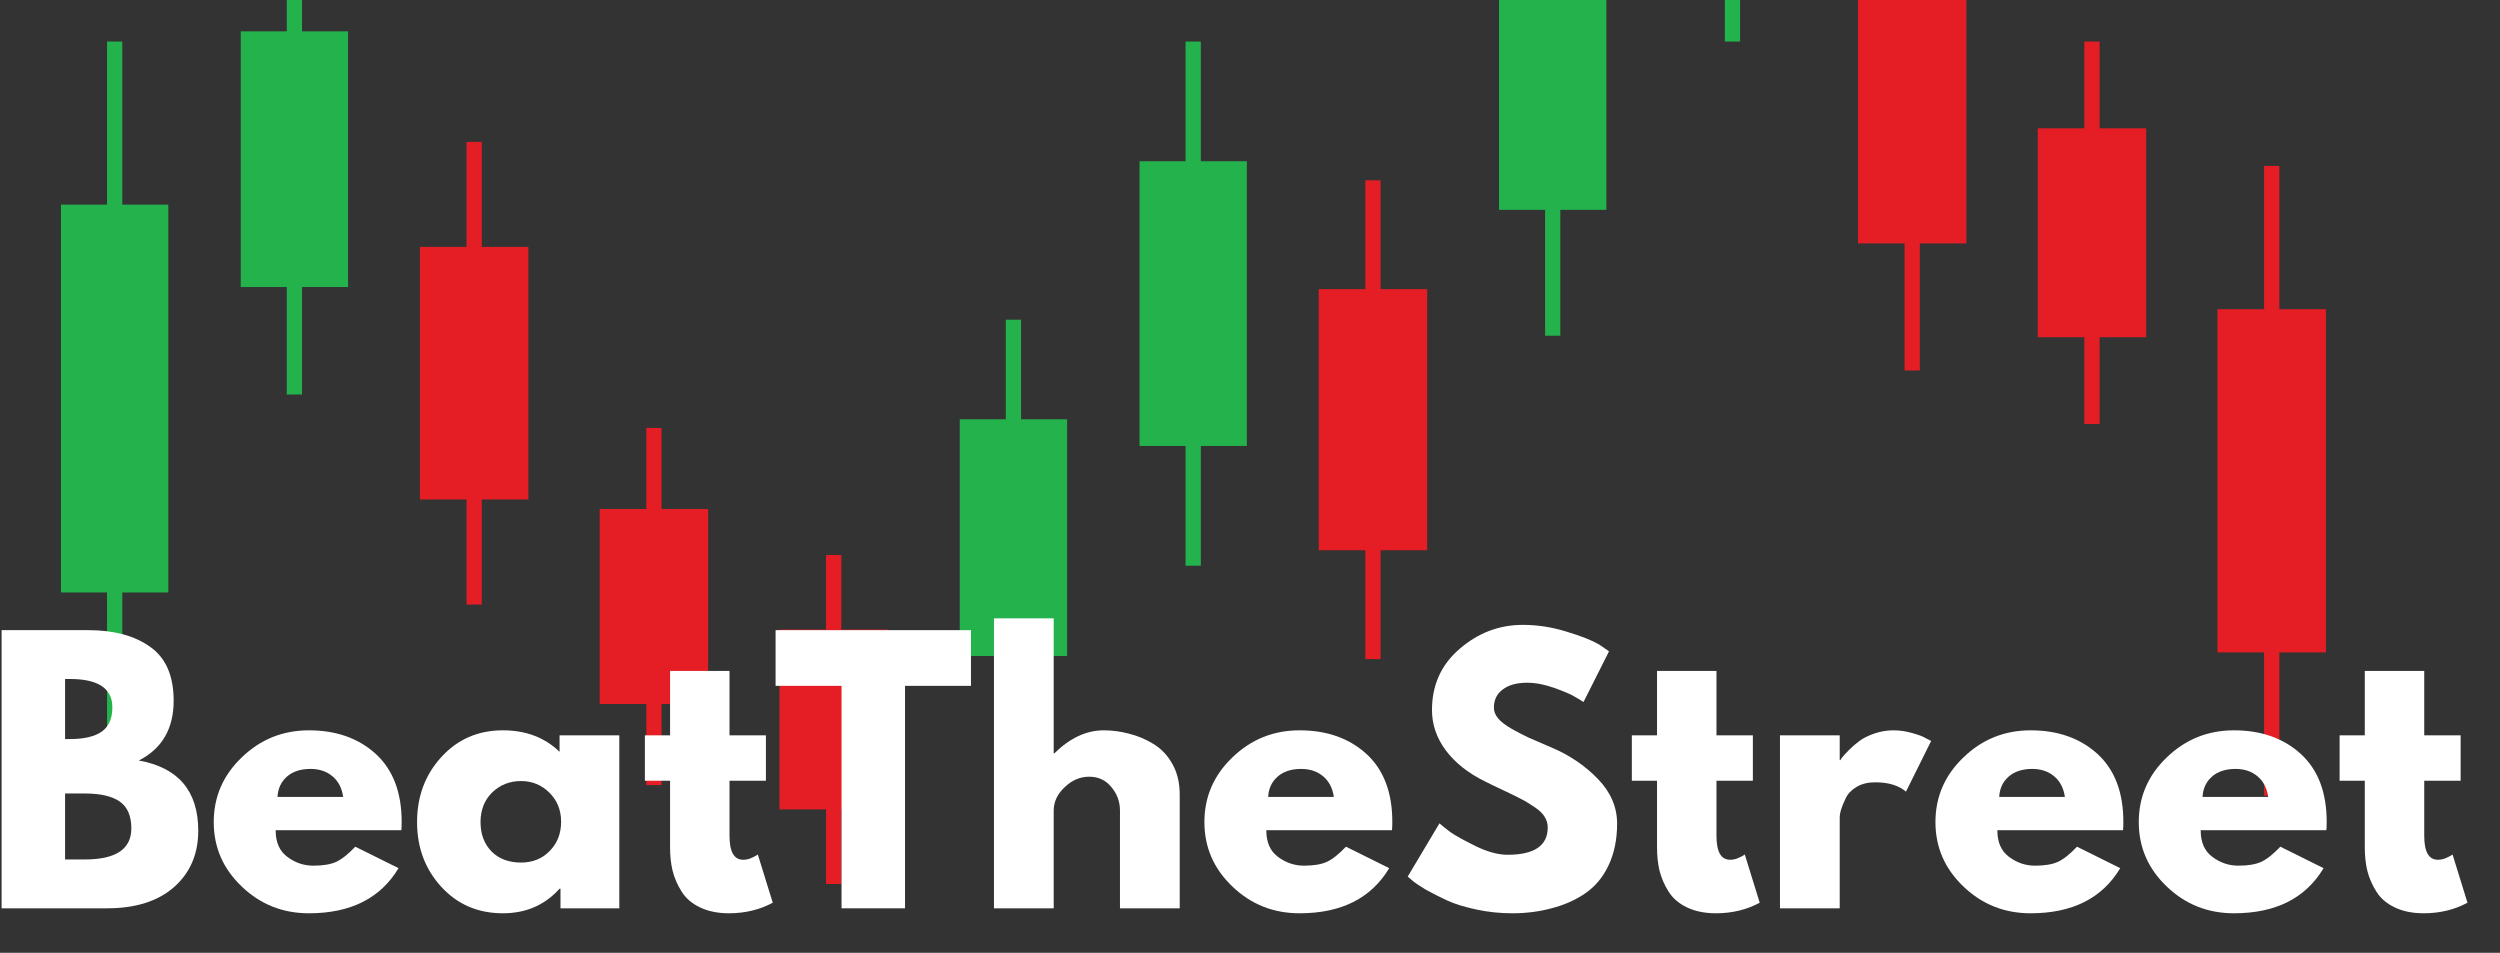
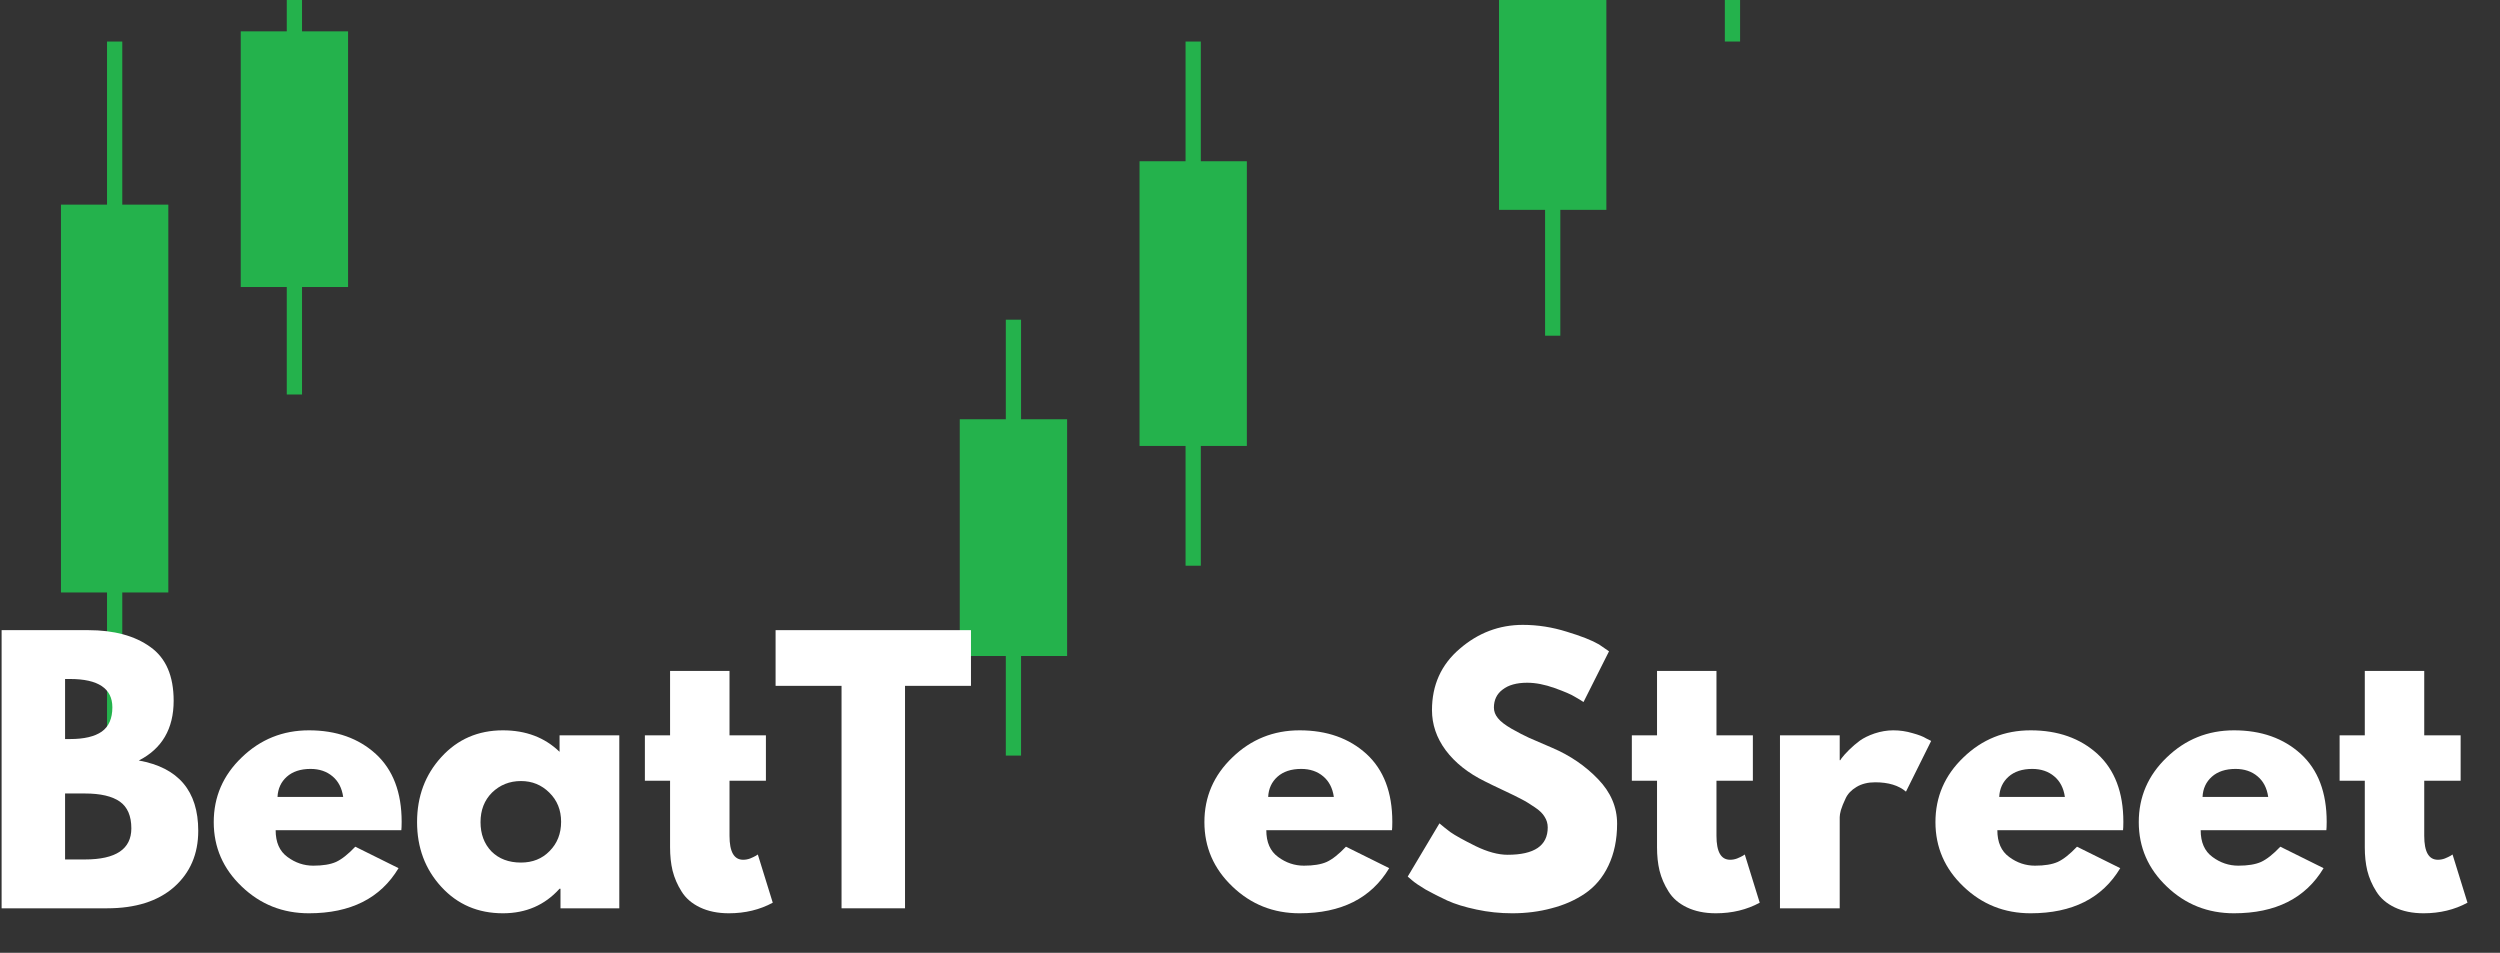
<svg xmlns="http://www.w3.org/2000/svg" version="1.0" preserveAspectRatio="xMidYMid meet" viewBox="15 15 125.55 47.85" zoomAndPan="magnify" style="max-height: 500px" width="125.55" height="47.85">
  <rect x="15" y="15" width="125.55" height="47.85" fill="#333333" stroke="none" />
  <defs>
    <g />
    <clipPath id="d8a3566348">
-       <path clip-rule="nonzero" d="M 36 5 L 131.938 5 L 131.938 59.398 L 36 59.398 Z M 36 5" />
-     </clipPath>
+       </clipPath>
    <clipPath id="af65b5303c">
      <path clip-rule="nonzero" d="M 18 3.148 L 105 3.148 L 105 53 L 18 53 Z M 18 3.148" />
    </clipPath>
  </defs>
  <g clip-path="url(#d8a3566348)">
-     <path fill-rule="evenodd" fill-opacity="1" d="M 83.566 48.098 L 83.566 42.633 L 81.227 42.633 L 81.227 29.52 L 83.566 29.52 L 83.566 24.055 L 84.332 24.055 L 84.332 29.52 L 86.672 29.52 L 86.672 42.633 C 85.891 42.633 85.113 42.633 84.332 42.633 L 84.332 48.098 Z M 128.703 54.961 L 128.703 47.762 L 126.363 47.762 L 126.363 30.527 L 128.703 30.527 L 128.703 23.332 L 129.469 23.332 L 129.469 30.527 L 131.809 30.527 L 131.809 47.762 L 129.469 47.762 L 129.469 54.961 Z M 108.336 11.918 L 110.648 11.918 L 110.648 5.535 L 111.414 5.535 L 111.414 11.918 L 113.754 11.918 L 113.754 27.223 L 111.414 27.223 L 111.414 33.605 L 110.648 33.605 L 110.648 27.223 L 108.309 27.223 L 108.309 11.918 Z M 117.363 21.445 L 119.676 21.445 L 119.676 17.086 L 120.441 17.086 L 120.441 21.445 L 122.781 21.445 L 122.781 31.934 L 120.441 31.934 L 120.441 36.293 L 119.676 36.293 L 119.676 31.934 L 117.336 31.934 L 117.336 21.445 Z M 36.117 27.402 L 38.43 27.402 L 38.43 22.125 L 39.195 22.125 L 39.195 27.402 L 41.535 27.402 L 41.535 40.082 L 39.195 40.082 L 39.195 45.359 L 38.43 45.359 L 38.43 40.082 L 36.09 40.082 L 36.09 27.402 Z M 45.145 40.562 L 47.457 40.562 L 47.457 36.492 L 48.223 36.492 L 48.223 40.562 L 50.562 40.562 L 50.562 50.355 L 48.223 50.355 L 48.223 54.426 L 47.457 54.426 L 47.457 50.355 L 45.117 50.355 L 45.117 40.562 Z M 54.172 46.617 L 56.484 46.617 L 56.484 42.871 L 57.25 42.871 L 57.25 46.617 L 59.59 46.617 L 59.59 55.648 L 57.25 55.648 L 57.25 59.395 L 56.484 59.395 L 56.484 55.648 L 54.145 55.648 L 54.145 46.617 Z M 54.172 46.617" fill="#e51e25" />
-   </g>
+     </g>
  <g clip-path="url(#af65b5303c)">
    <path fill-rule="evenodd" fill-opacity="1" d="M 90.281 10.512 L 92.594 10.512 L 92.594 4.191 L 93.359 4.191 L 93.359 10.512 L 95.672 10.512 L 95.672 25.539 L 93.359 25.539 L 93.359 31.859 L 92.594 31.859 L 92.594 25.539 L 90.281 25.539 Z M 29.402 34.812 L 29.402 29.414 L 27.09 29.414 L 27.09 16.574 L 29.402 16.574 L 29.402 11.176 L 30.168 11.176 L 30.168 16.574 L 32.48 16.574 L 32.48 29.414 L 30.168 29.414 L 30.168 34.812 Z M 20.375 52.945 L 20.375 44.754 L 18.062 44.754 L 18.062 25.277 L 20.375 25.277 L 20.375 17.086 L 21.141 17.086 L 21.141 25.277 L 23.453 25.277 L 23.453 44.754 L 21.141 44.754 L 21.141 52.945 Z M 74.539 43.41 L 74.539 37.395 L 72.227 37.395 L 72.227 23.098 L 74.539 23.098 L 74.539 17.086 L 75.305 17.086 L 75.305 23.098 L 77.617 23.098 L 77.617 37.395 L 75.305 37.395 L 75.305 43.41 Z M 65.512 52.945 L 65.512 47.945 L 63.199 47.945 L 63.199 36.055 L 65.512 36.055 L 65.512 31.055 L 66.277 31.055 L 66.277 36.055 L 68.59 36.055 L 68.59 47.945 L 66.277 47.945 L 66.277 52.945 Z M 101.621 17.086 L 101.621 13.902 L 99.309 13.902 L 99.309 6.336 L 101.621 6.336 L 101.621 3.152 L 102.387 3.152 L 102.387 6.336 L 104.699 6.336 L 104.699 13.902 L 102.387 13.902 L 102.387 17.086 Z M 101.621 17.086" fill="#24b24c" />
  </g>
  <g fill-opacity="1" fill="#ffffff">
    <g transform="translate(14.065, 60.615)">
      <g>
        <path d="M 1.016 -13.969 L 5.359 -13.969 C 6.66 -13.969 7.703 -13.688 8.484 -13.125 C 9.266 -12.57 9.656 -11.672 9.656 -10.422 C 9.656 -9.016 9.07 -8.016 7.906 -7.422 C 9.895 -7.066 10.891 -5.891 10.891 -3.891 C 10.891 -2.723 10.484 -1.781 9.672 -1.062 C 8.859 -0.352 7.738 0 6.312 0 L 1.016 0 Z M 4.203 -8.5 L 4.453 -8.5 C 5.16 -8.5 5.691 -8.625 6.047 -8.875 C 6.398 -9.125 6.578 -9.531 6.578 -10.094 C 6.578 -11.039 5.867 -11.516 4.453 -11.516 L 4.203 -11.516 Z M 4.203 -2.453 L 5.203 -2.453 C 6.754 -2.453 7.531 -2.973 7.531 -4.016 C 7.531 -4.641 7.336 -5.086 6.953 -5.359 C 6.566 -5.629 5.984 -5.766 5.203 -5.766 L 4.203 -5.766 Z M 4.203 -2.453" />
      </g>
    </g>
  </g>
  <g fill-opacity="1" fill="#ffffff">
    <g transform="translate(25.343, 60.615)">
      <g>
        <path d="M 9.812 -3.922 L 3.5 -3.922 C 3.5 -3.316 3.695 -2.867 4.094 -2.578 C 4.488 -2.285 4.922 -2.141 5.391 -2.141 C 5.867 -2.141 6.25 -2.203 6.531 -2.328 C 6.82 -2.461 7.145 -2.719 7.5 -3.094 L 9.672 -2.016 C 8.766 -0.504 7.266 0.25 5.172 0.25 C 3.859 0.25 2.734 -0.195 1.797 -1.094 C 0.859 -1.988 0.391 -3.066 0.391 -4.328 C 0.391 -5.598 0.859 -6.68 1.797 -7.578 C 2.734 -8.484 3.859 -8.938 5.172 -8.938 C 6.547 -8.938 7.664 -8.539 8.531 -7.75 C 9.395 -6.957 9.828 -5.82 9.828 -4.344 C 9.828 -4.133 9.82 -3.992 9.812 -3.922 Z M 3.594 -5.594 L 6.891 -5.594 C 6.828 -6.039 6.648 -6.383 6.359 -6.625 C 6.066 -6.875 5.695 -7 5.25 -7 C 4.75 -7 4.352 -6.867 4.062 -6.609 C 3.77 -6.348 3.613 -6.008 3.594 -5.594 Z M 3.594 -5.594" />
      </g>
    </g>
  </g>
  <g fill-opacity="1" fill="#ffffff">
    <g transform="translate(35.554, 60.615)">
      <g>
        <path d="M 1.609 -1.078 C 0.797 -1.961 0.391 -3.047 0.391 -4.328 C 0.391 -5.617 0.797 -6.707 1.609 -7.594 C 2.422 -8.488 3.453 -8.938 4.703 -8.938 C 5.859 -8.938 6.805 -8.578 7.547 -7.859 L 7.547 -8.688 L 10.547 -8.688 L 10.547 0 L 7.594 0 L 7.594 -0.984 L 7.547 -0.984 C 6.805 -0.16 5.859 0.25 4.703 0.25 C 3.453 0.25 2.422 -0.191 1.609 -1.078 Z M 4.156 -5.812 C 3.77 -5.426 3.578 -4.93 3.578 -4.328 C 3.578 -3.734 3.758 -3.242 4.125 -2.859 C 4.5 -2.484 4.992 -2.297 5.609 -2.297 C 6.191 -2.297 6.672 -2.488 7.047 -2.875 C 7.43 -3.258 7.625 -3.75 7.625 -4.344 C 7.625 -4.938 7.426 -5.426 7.031 -5.812 C 6.645 -6.195 6.172 -6.391 5.609 -6.391 C 5.035 -6.391 4.551 -6.195 4.156 -5.812 Z M 4.156 -5.812" />
      </g>
    </g>
  </g>
  <g fill-opacity="1" fill="#ffffff">
    <g transform="translate(47.12, 60.615)">
      <g>
        <path d="M 1.531 -8.688 L 1.531 -11.922 L 4.516 -11.922 L 4.516 -8.688 L 6.344 -8.688 L 6.344 -6.406 L 4.516 -6.406 L 4.516 -3.641 C 4.516 -2.836 4.742 -2.438 5.203 -2.438 C 5.316 -2.438 5.43 -2.457 5.547 -2.5 C 5.672 -2.551 5.77 -2.598 5.844 -2.641 L 5.938 -2.703 L 6.688 -0.281 C 6.039 0.07 5.305 0.25 4.484 0.25 C 3.922 0.25 3.438 0.148 3.031 -0.047 C 2.625 -0.242 2.316 -0.508 2.109 -0.844 C 1.898 -1.176 1.75 -1.523 1.656 -1.891 C 1.57 -2.254 1.531 -2.645 1.531 -3.062 L 1.531 -6.406 L 0.266 -6.406 L 0.266 -8.688 Z M 1.531 -8.688" />
      </g>
    </g>
  </g>
  <g fill-opacity="1" fill="#ffffff">
    <g transform="translate(53.809, 60.615)">
      <g>
        <path d="M 0.141 -11.172 L 0.141 -13.969 L 9.953 -13.969 L 9.953 -11.172 L 6.641 -11.172 L 6.641 0 L 3.453 0 L 3.453 -11.172 Z M 0.141 -11.172" />
      </g>
    </g>
  </g>
  <g fill-opacity="1" fill="#ffffff">
    <g transform="translate(63.901, 60.615)">
      <g>
-         <path d="M 1.016 0 L 1.016 -14.562 L 4.016 -14.562 L 4.016 -7.781 L 4.047 -7.781 C 4.828 -8.551 5.656 -8.938 6.531 -8.938 C 6.969 -8.938 7.395 -8.879 7.812 -8.766 C 8.238 -8.66 8.645 -8.488 9.031 -8.25 C 9.426 -8.008 9.742 -7.672 9.984 -7.234 C 10.223 -6.805 10.344 -6.301 10.344 -5.719 L 10.344 0 L 7.344 0 L 7.344 -4.906 C 7.344 -5.363 7.195 -5.758 6.906 -6.094 C 6.625 -6.438 6.254 -6.609 5.797 -6.609 C 5.336 -6.609 4.926 -6.43 4.562 -6.078 C 4.195 -5.734 4.016 -5.344 4.016 -4.906 L 4.016 0 Z M 1.016 0" />
-       </g>
+         </g>
    </g>
  </g>
  <g fill-opacity="1" fill="#ffffff">
    <g transform="translate(75.094, 60.615)">
      <g>
        <path d="M 9.812 -3.922 L 3.5 -3.922 C 3.5 -3.316 3.695 -2.867 4.094 -2.578 C 4.488 -2.285 4.922 -2.141 5.391 -2.141 C 5.867 -2.141 6.25 -2.203 6.531 -2.328 C 6.82 -2.461 7.145 -2.719 7.5 -3.094 L 9.672 -2.016 C 8.766 -0.504 7.266 0.25 5.172 0.25 C 3.859 0.25 2.734 -0.195 1.797 -1.094 C 0.859 -1.988 0.391 -3.066 0.391 -4.328 C 0.391 -5.598 0.859 -6.68 1.797 -7.578 C 2.734 -8.484 3.859 -8.938 5.172 -8.938 C 6.547 -8.938 7.664 -8.539 8.531 -7.75 C 9.395 -6.957 9.828 -5.82 9.828 -4.344 C 9.828 -4.133 9.82 -3.992 9.812 -3.922 Z M 3.594 -5.594 L 6.891 -5.594 C 6.828 -6.039 6.648 -6.383 6.359 -6.625 C 6.066 -6.875 5.695 -7 5.25 -7 C 4.75 -7 4.352 -6.867 4.062 -6.609 C 3.77 -6.348 3.613 -6.008 3.594 -5.594 Z M 3.594 -5.594" />
      </g>
    </g>
  </g>
  <g fill-opacity="1" fill="#ffffff">
    <g transform="translate(85.305, 60.615)">
      <g>
        <path d="M 6.172 -14.234 C 6.922 -14.234 7.656 -14.117 8.375 -13.891 C 9.102 -13.672 9.645 -13.457 10 -13.25 L 10.5 -12.906 L 9.219 -10.359 C 9.113 -10.43 8.969 -10.52 8.781 -10.625 C 8.602 -10.738 8.266 -10.883 7.766 -11.062 C 7.273 -11.238 6.816 -11.328 6.391 -11.328 C 5.859 -11.328 5.445 -11.211 5.156 -10.984 C 4.863 -10.766 4.719 -10.461 4.719 -10.078 C 4.719 -9.891 4.785 -9.711 4.922 -9.547 C 5.055 -9.379 5.285 -9.203 5.609 -9.016 C 5.941 -8.828 6.234 -8.676 6.484 -8.562 C 6.734 -8.457 7.117 -8.289 7.641 -8.062 C 8.547 -7.676 9.316 -7.148 9.953 -6.484 C 10.586 -5.828 10.906 -5.082 10.906 -4.25 C 10.906 -3.445 10.758 -2.742 10.469 -2.141 C 10.188 -1.547 9.789 -1.078 9.281 -0.734 C 8.781 -0.398 8.223 -0.156 7.609 0 C 7.004 0.164 6.348 0.25 5.641 0.25 C 5.023 0.25 4.426 0.188 3.844 0.062 C 3.258 -0.062 2.77 -0.211 2.375 -0.391 C 1.977 -0.578 1.617 -0.758 1.297 -0.938 C 0.984 -1.125 0.754 -1.281 0.609 -1.406 L 0.391 -1.594 L 1.984 -4.266 C 2.117 -4.148 2.301 -4.004 2.531 -3.828 C 2.77 -3.66 3.191 -3.426 3.797 -3.125 C 4.398 -2.832 4.938 -2.688 5.406 -2.688 C 6.75 -2.688 7.422 -3.145 7.422 -4.062 C 7.422 -4.258 7.367 -4.438 7.266 -4.594 C 7.172 -4.758 7.004 -4.922 6.766 -5.078 C 6.523 -5.242 6.312 -5.375 6.125 -5.469 C 5.938 -5.57 5.629 -5.723 5.203 -5.922 C 4.785 -6.117 4.473 -6.27 4.266 -6.375 C 3.422 -6.789 2.766 -7.312 2.297 -7.938 C 1.836 -8.562 1.609 -9.234 1.609 -9.953 C 1.609 -11.211 2.07 -12.238 3 -13.031 C 3.926 -13.832 4.984 -14.234 6.172 -14.234 Z M 6.172 -14.234" />
      </g>
    </g>
  </g>
  <g fill-opacity="1" fill="#ffffff">
    <g transform="translate(96.685, 60.615)">
      <g>
        <path d="M 1.531 -8.688 L 1.531 -11.922 L 4.516 -11.922 L 4.516 -8.688 L 6.344 -8.688 L 6.344 -6.406 L 4.516 -6.406 L 4.516 -3.641 C 4.516 -2.836 4.742 -2.438 5.203 -2.438 C 5.316 -2.438 5.43 -2.457 5.547 -2.5 C 5.672 -2.551 5.77 -2.598 5.844 -2.641 L 5.938 -2.703 L 6.688 -0.281 C 6.039 0.07 5.305 0.25 4.484 0.25 C 3.922 0.25 3.438 0.148 3.031 -0.047 C 2.625 -0.242 2.316 -0.508 2.109 -0.844 C 1.898 -1.176 1.75 -1.523 1.656 -1.891 C 1.57 -2.254 1.531 -2.645 1.531 -3.062 L 1.531 -6.406 L 0.266 -6.406 L 0.266 -8.688 Z M 1.531 -8.688" />
      </g>
    </g>
  </g>
  <g fill-opacity="1" fill="#ffffff">
    <g transform="translate(103.374, 60.615)">
      <g>
        <path d="M 1.016 0 L 1.016 -8.688 L 4.016 -8.688 L 4.016 -7.438 L 4.047 -7.438 C 4.066 -7.477 4.102 -7.531 4.156 -7.594 C 4.207 -7.664 4.316 -7.785 4.484 -7.953 C 4.66 -8.129 4.844 -8.285 5.031 -8.422 C 5.219 -8.555 5.461 -8.676 5.766 -8.781 C 6.078 -8.883 6.391 -8.938 6.703 -8.938 C 7.035 -8.938 7.359 -8.891 7.672 -8.797 C 7.984 -8.711 8.211 -8.625 8.359 -8.531 L 8.609 -8.406 L 7.344 -5.859 C 6.977 -6.172 6.461 -6.328 5.797 -6.328 C 5.43 -6.328 5.117 -6.25 4.859 -6.094 C 4.598 -5.938 4.414 -5.742 4.312 -5.516 C 4.207 -5.297 4.129 -5.102 4.078 -4.938 C 4.035 -4.781 4.016 -4.66 4.016 -4.578 L 4.016 0 Z M 1.016 0" />
      </g>
    </g>
  </g>
  <g fill-opacity="1" fill="#ffffff">
    <g transform="translate(111.807, 60.615)">
      <g>
        <path d="M 9.812 -3.922 L 3.5 -3.922 C 3.5 -3.316 3.695 -2.867 4.094 -2.578 C 4.488 -2.285 4.922 -2.141 5.391 -2.141 C 5.867 -2.141 6.25 -2.203 6.531 -2.328 C 6.82 -2.461 7.145 -2.719 7.5 -3.094 L 9.672 -2.016 C 8.766 -0.504 7.266 0.25 5.172 0.25 C 3.859 0.25 2.734 -0.195 1.797 -1.094 C 0.859 -1.988 0.391 -3.066 0.391 -4.328 C 0.391 -5.598 0.859 -6.68 1.797 -7.578 C 2.734 -8.484 3.859 -8.938 5.172 -8.938 C 6.547 -8.938 7.664 -8.539 8.531 -7.75 C 9.395 -6.957 9.828 -5.82 9.828 -4.344 C 9.828 -4.133 9.82 -3.992 9.812 -3.922 Z M 3.594 -5.594 L 6.891 -5.594 C 6.828 -6.039 6.648 -6.383 6.359 -6.625 C 6.066 -6.875 5.695 -7 5.25 -7 C 4.75 -7 4.352 -6.867 4.062 -6.609 C 3.77 -6.348 3.613 -6.008 3.594 -5.594 Z M 3.594 -5.594" />
      </g>
    </g>
  </g>
  <g fill-opacity="1" fill="#ffffff">
    <g transform="translate(122.018, 60.615)">
      <g>
        <path d="M 9.812 -3.922 L 3.5 -3.922 C 3.5 -3.316 3.695 -2.867 4.094 -2.578 C 4.488 -2.285 4.922 -2.141 5.391 -2.141 C 5.867 -2.141 6.25 -2.203 6.531 -2.328 C 6.82 -2.461 7.145 -2.719 7.5 -3.094 L 9.672 -2.016 C 8.766 -0.504 7.266 0.25 5.172 0.25 C 3.859 0.25 2.734 -0.195 1.797 -1.094 C 0.859 -1.988 0.391 -3.066 0.391 -4.328 C 0.391 -5.598 0.859 -6.68 1.797 -7.578 C 2.734 -8.484 3.859 -8.938 5.172 -8.938 C 6.547 -8.938 7.664 -8.539 8.531 -7.75 C 9.395 -6.957 9.828 -5.82 9.828 -4.344 C 9.828 -4.133 9.82 -3.992 9.812 -3.922 Z M 3.594 -5.594 L 6.891 -5.594 C 6.828 -6.039 6.648 -6.383 6.359 -6.625 C 6.066 -6.875 5.695 -7 5.25 -7 C 4.75 -7 4.352 -6.867 4.062 -6.609 C 3.77 -6.348 3.613 -6.008 3.594 -5.594 Z M 3.594 -5.594" />
      </g>
    </g>
  </g>
  <g fill-opacity="1" fill="#ffffff">
    <g transform="translate(132.229, 60.615)">
      <g>
        <path d="M 1.531 -8.688 L 1.531 -11.922 L 4.516 -11.922 L 4.516 -8.688 L 6.344 -8.688 L 6.344 -6.406 L 4.516 -6.406 L 4.516 -3.641 C 4.516 -2.836 4.742 -2.438 5.203 -2.438 C 5.316 -2.438 5.43 -2.457 5.547 -2.5 C 5.672 -2.551 5.77 -2.598 5.844 -2.641 L 5.938 -2.703 L 6.688 -0.281 C 6.039 0.07 5.305 0.25 4.484 0.25 C 3.922 0.25 3.438 0.148 3.031 -0.047 C 2.625 -0.242 2.316 -0.508 2.109 -0.844 C 1.898 -1.176 1.75 -1.523 1.656 -1.891 C 1.57 -2.254 1.531 -2.645 1.531 -3.062 L 1.531 -6.406 L 0.266 -6.406 L 0.266 -8.688 Z M 1.531 -8.688" />
      </g>
    </g>
  </g>
</svg>